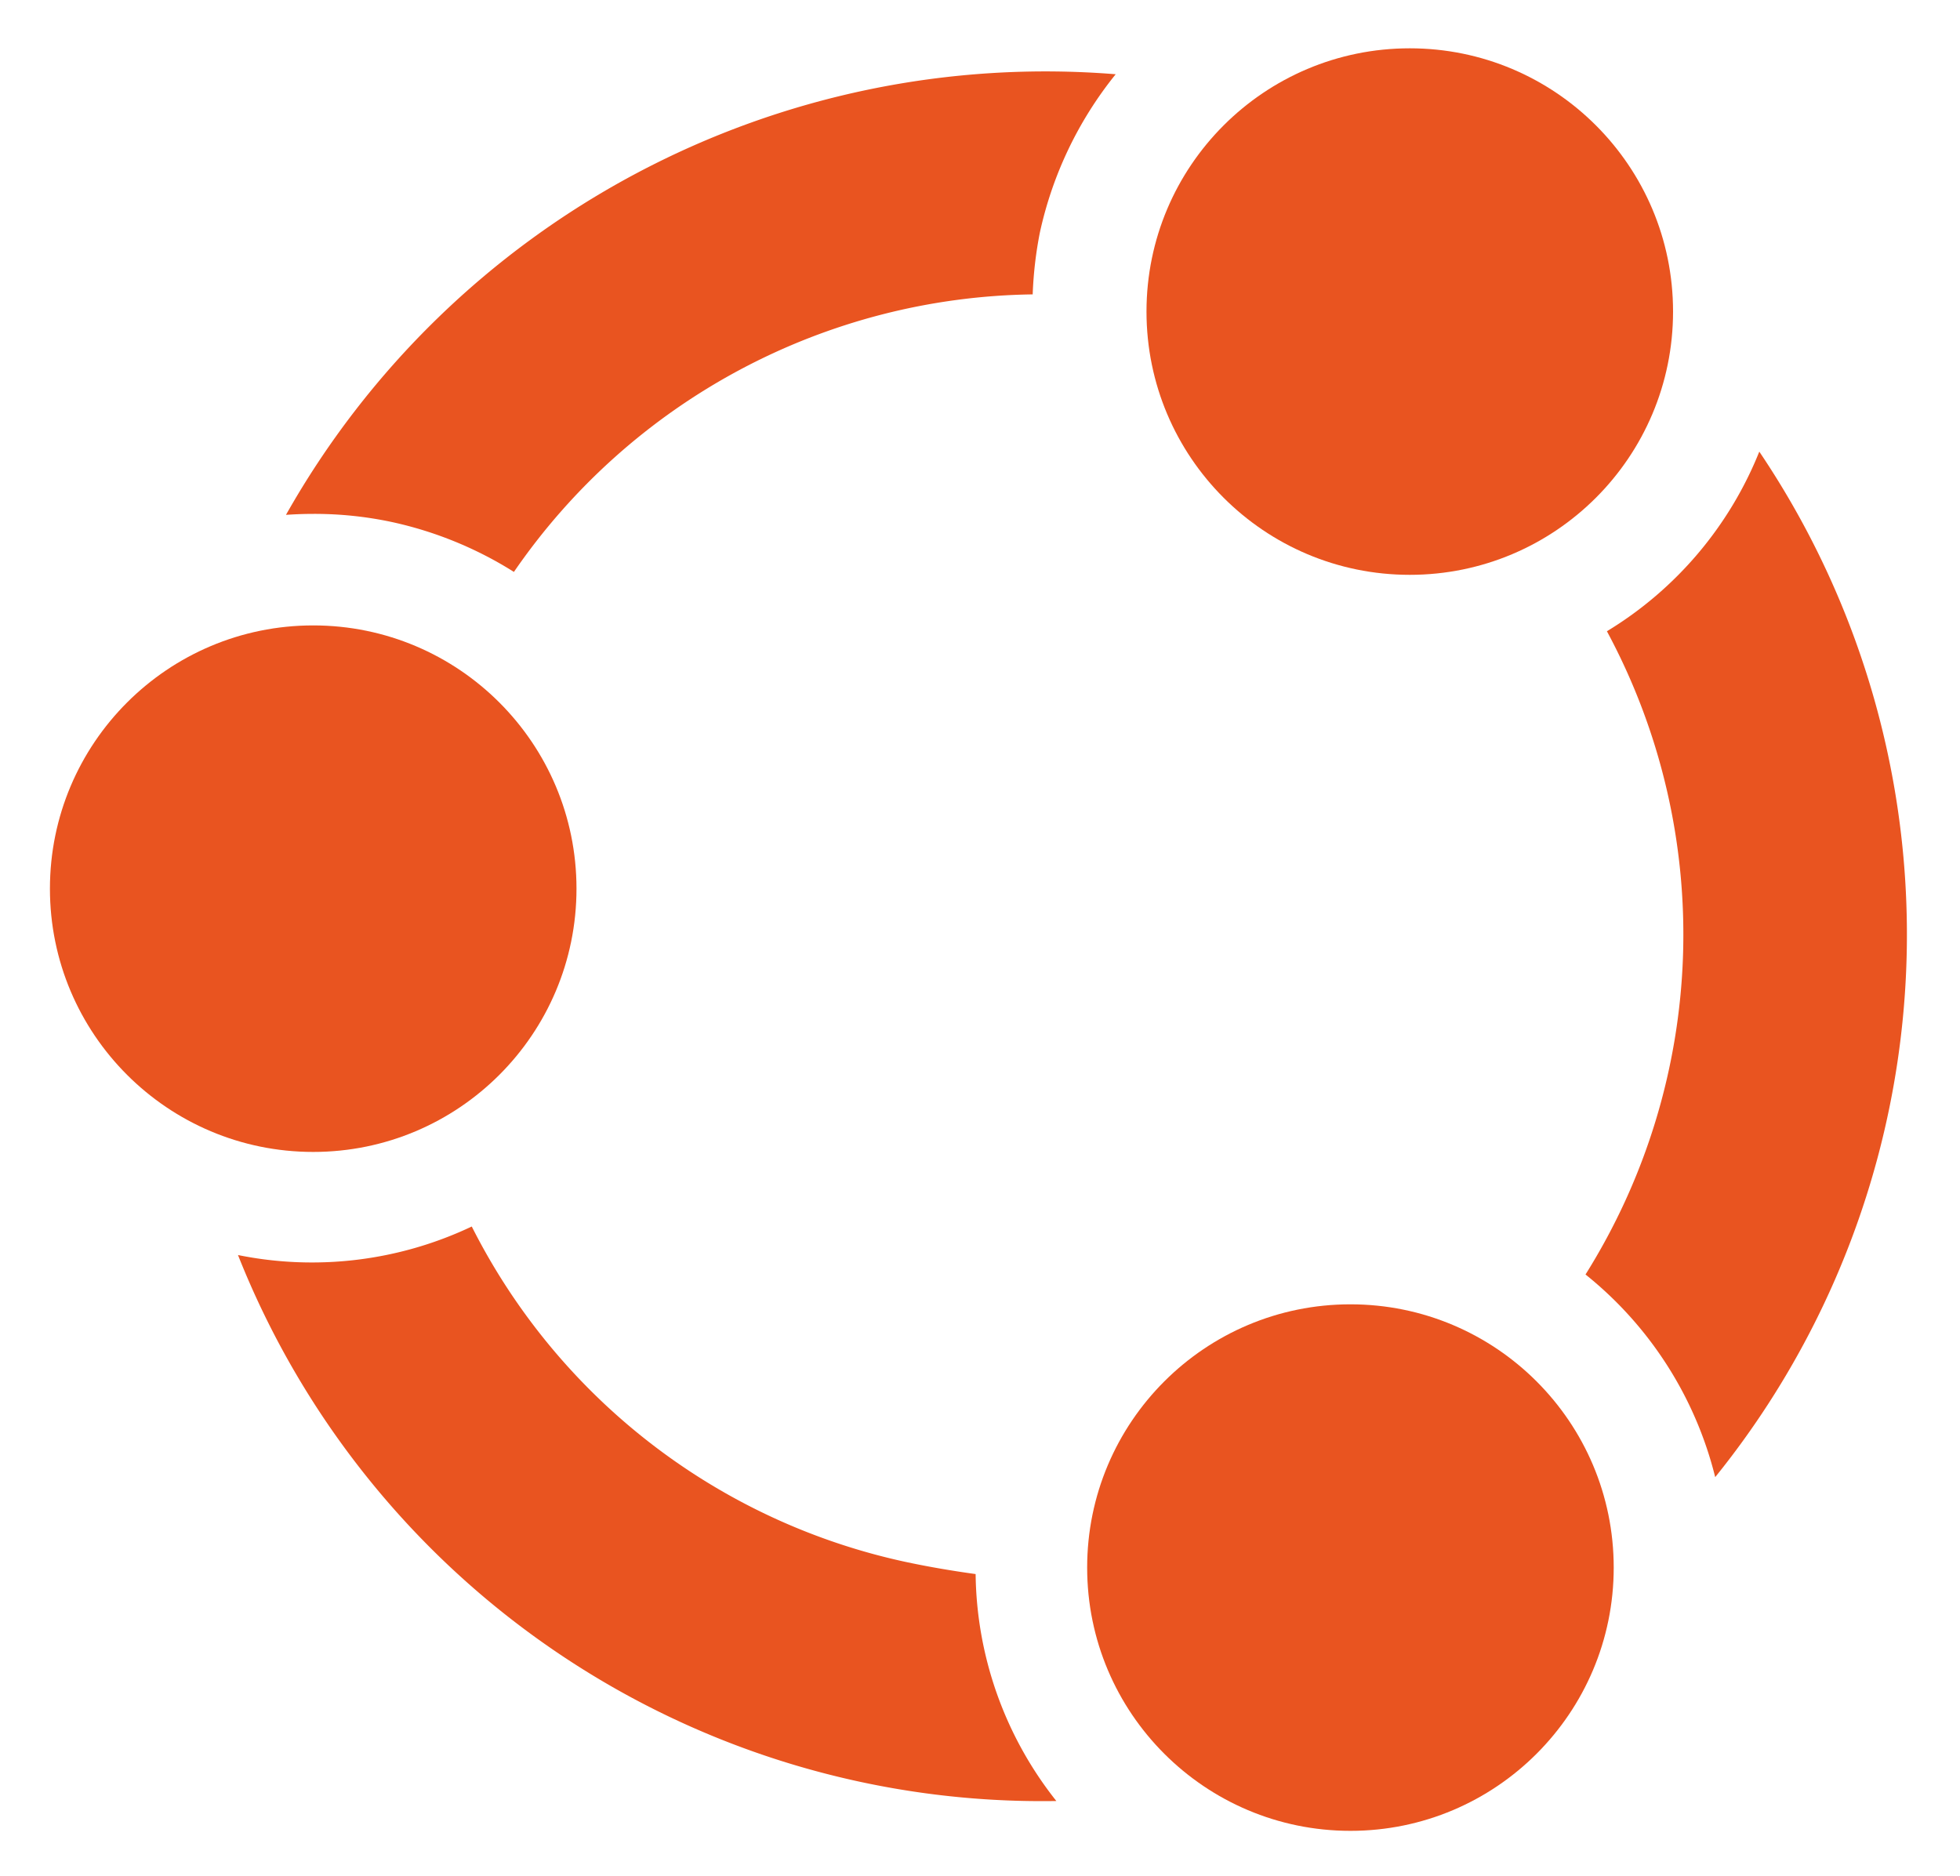
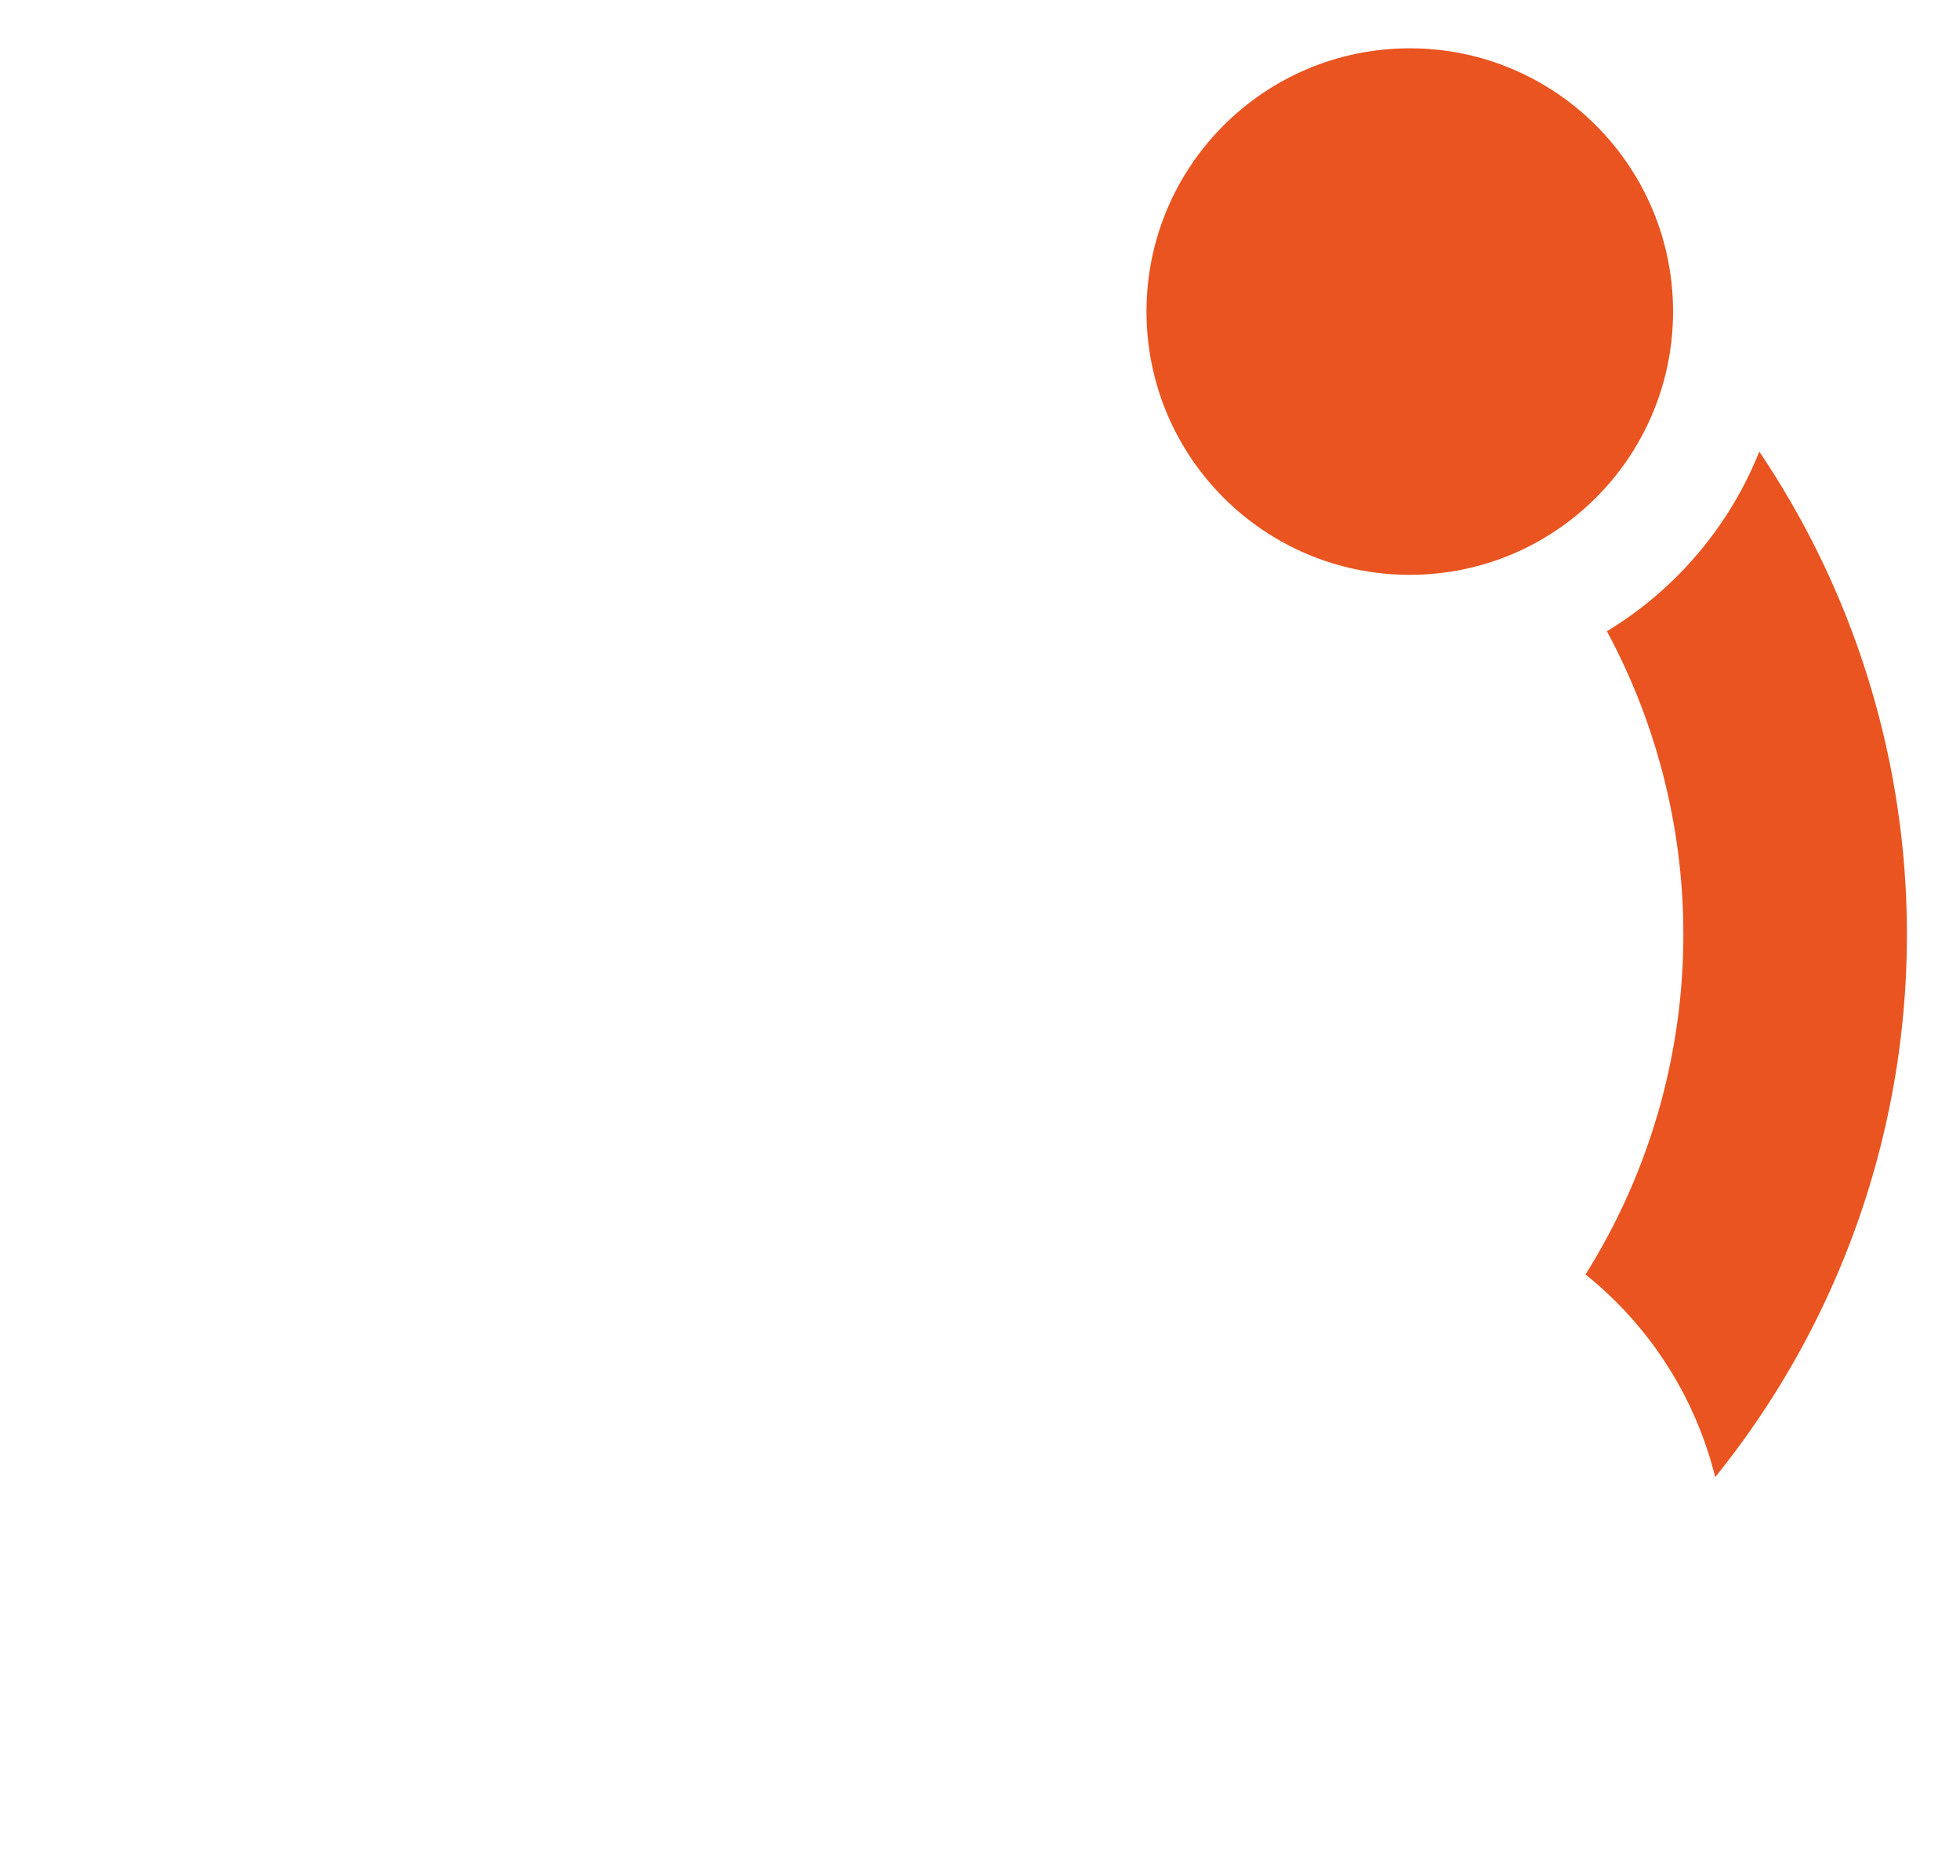
<svg xmlns="http://www.w3.org/2000/svg" viewBox="0 0 60.45 57.87" fill="#E95420">
  <defs />
-   <circle class="cls-1" cx="9.66" cy="27.41" r="8.12" />
  <circle class="cls-1" cx="43.48" cy="9.61" r="8.12" />
-   <path class="cls-1" d="M7.34,38.71A26.67,26.67,0,0,0,32.58,55.55a11.47,11.47,0,0,1-2.49-7Q29,48.4,28,48.19A19.62,19.62,0,0,1,14.55,37.83,11.49,11.49,0,0,1,7.34,38.71Z" />
-   <circle class="cls-1" cx="41.65" cy="48.35" r="8.12" />
  <path class="cls-1" d="M48.9,39.31a11.58,11.58,0,0,1,4,6.25,26.64,26.64,0,0,0,1.36-31.63,11.47,11.47,0,0,1-4.7,5.54A19.73,19.73,0,0,1,48.9,39.31Z" />
-   <path class="cls-1" d="M9.68,15.85a11.44,11.44,0,0,1,2.4.25,11.72,11.72,0,0,1,3.77,1.54,19.73,19.73,0,0,1,16-8.56,12.15,12.15,0,0,1,.22-1.9h0a11.75,11.75,0,0,1,2.34-4.89A26.9,26.9,0,0,0,8.82,15.88C9.11,15.86,9.39,15.85,9.68,15.85Z" />
</svg>